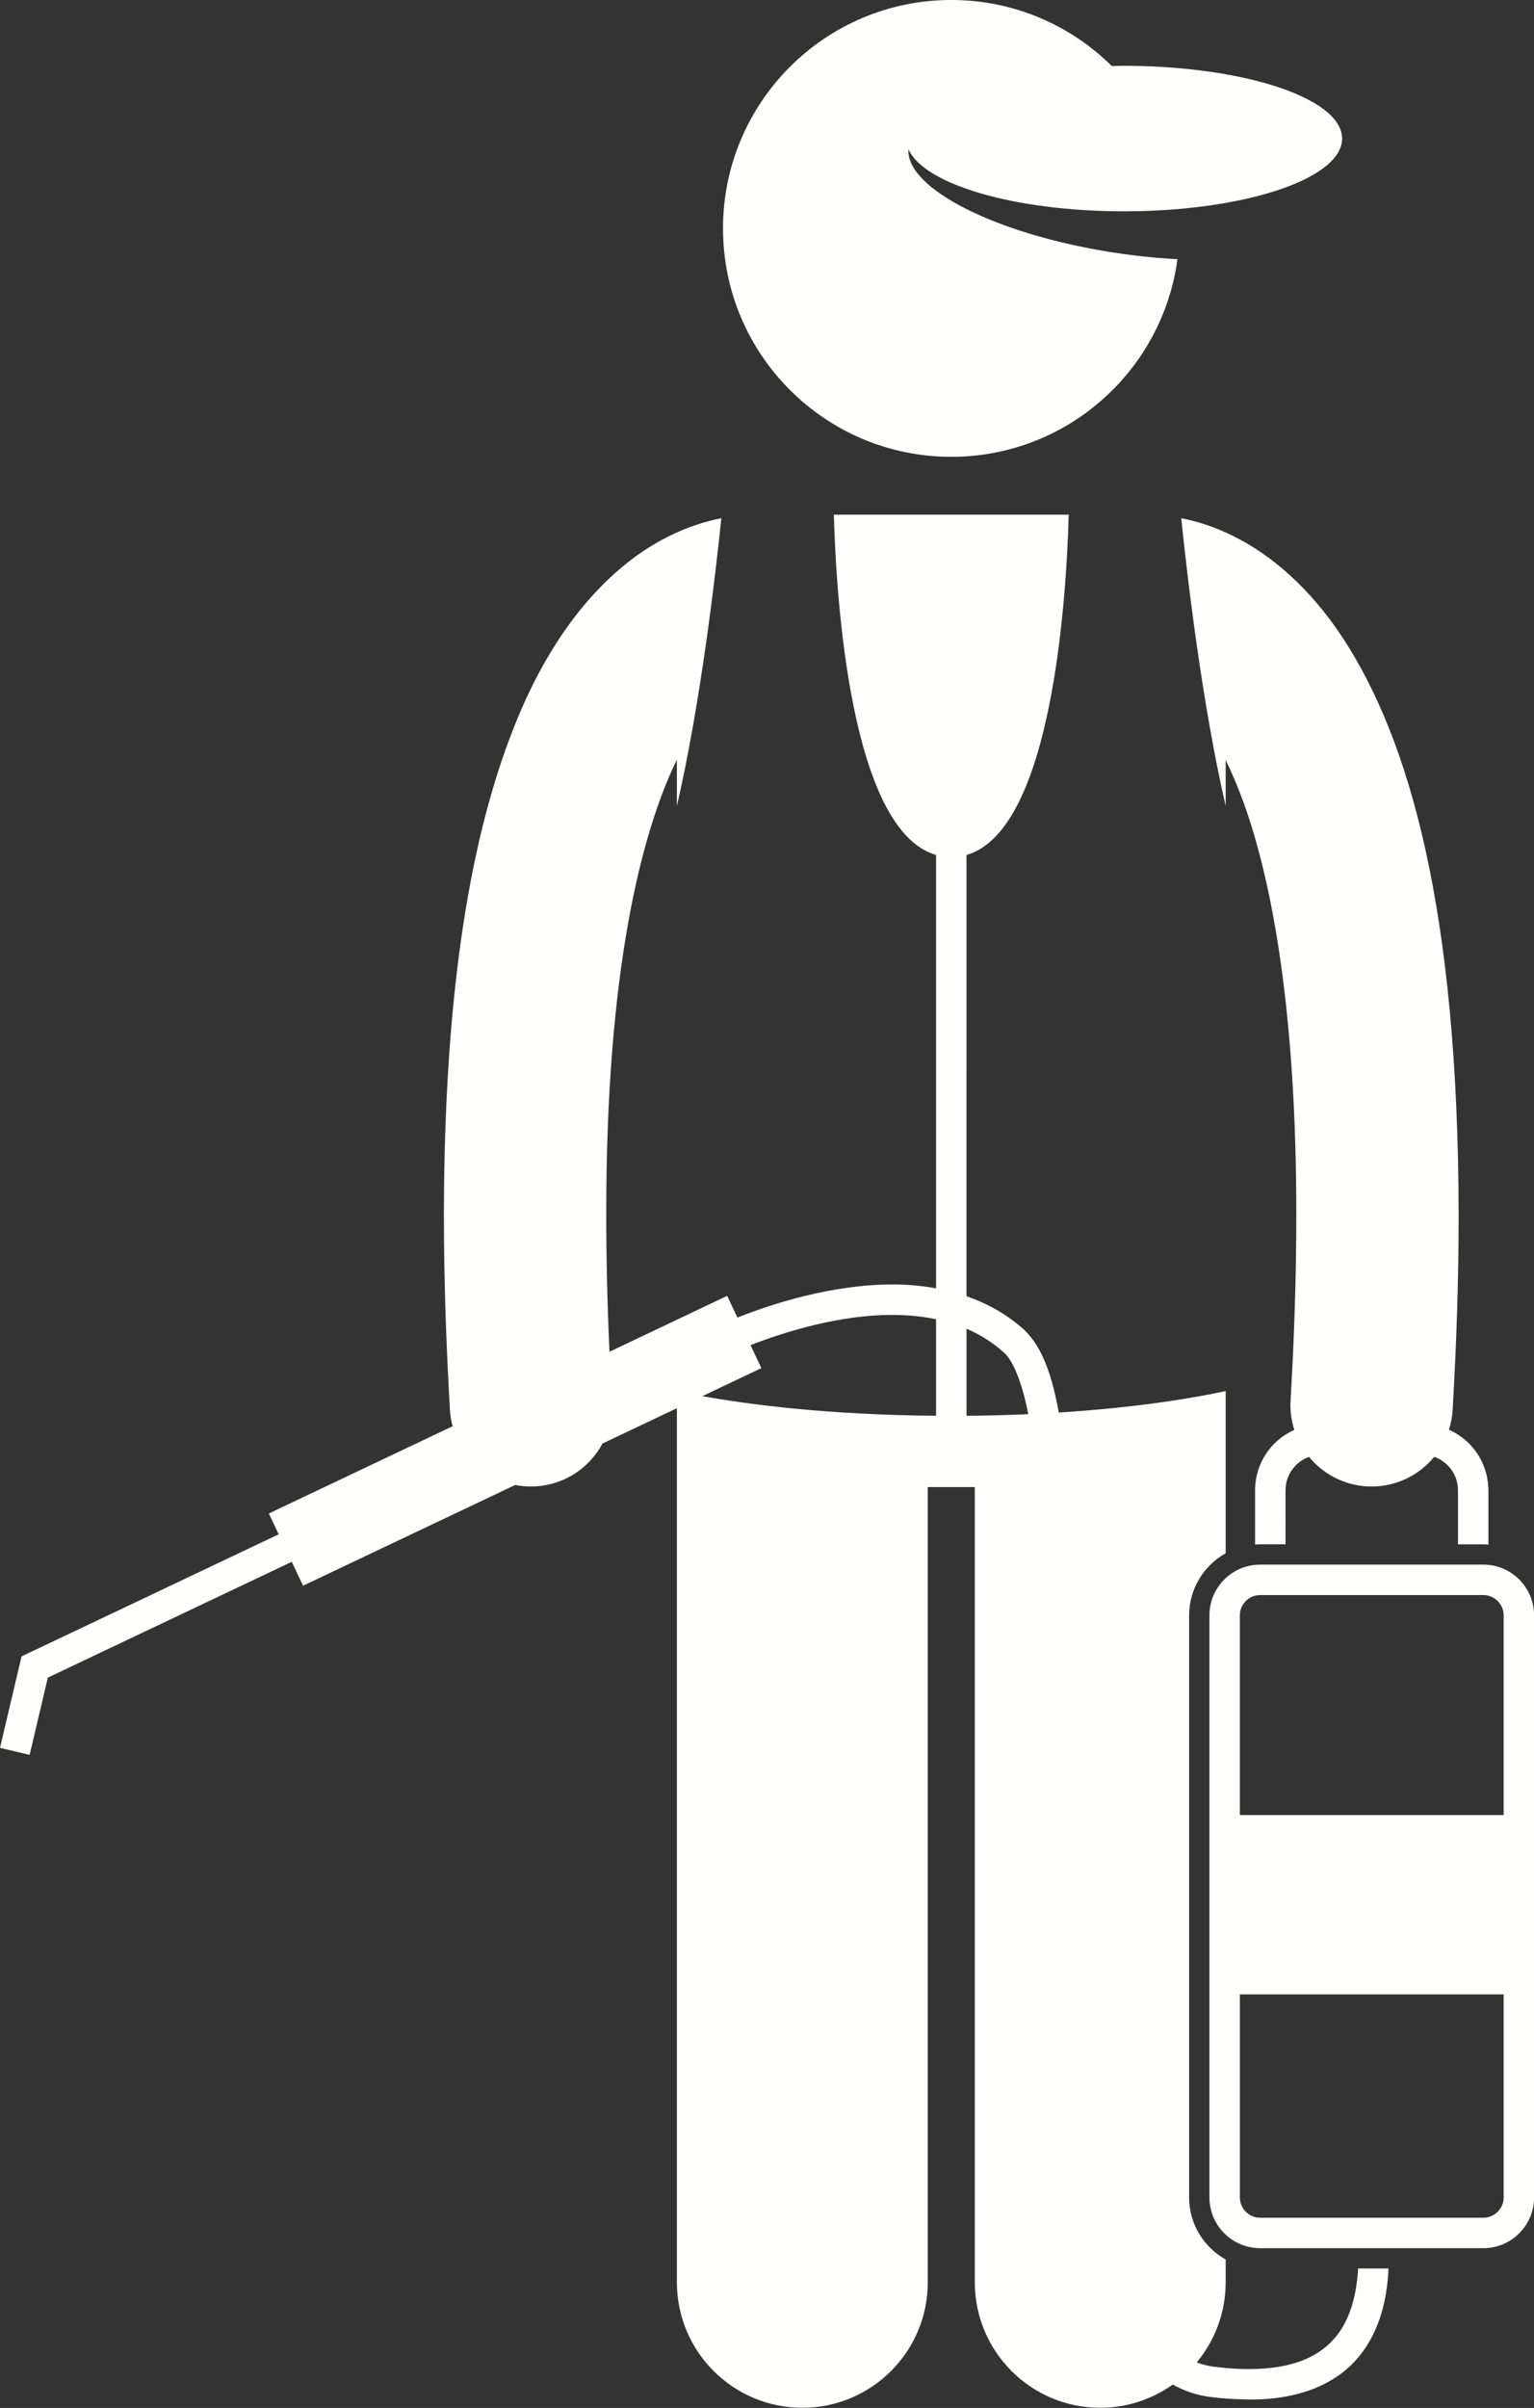
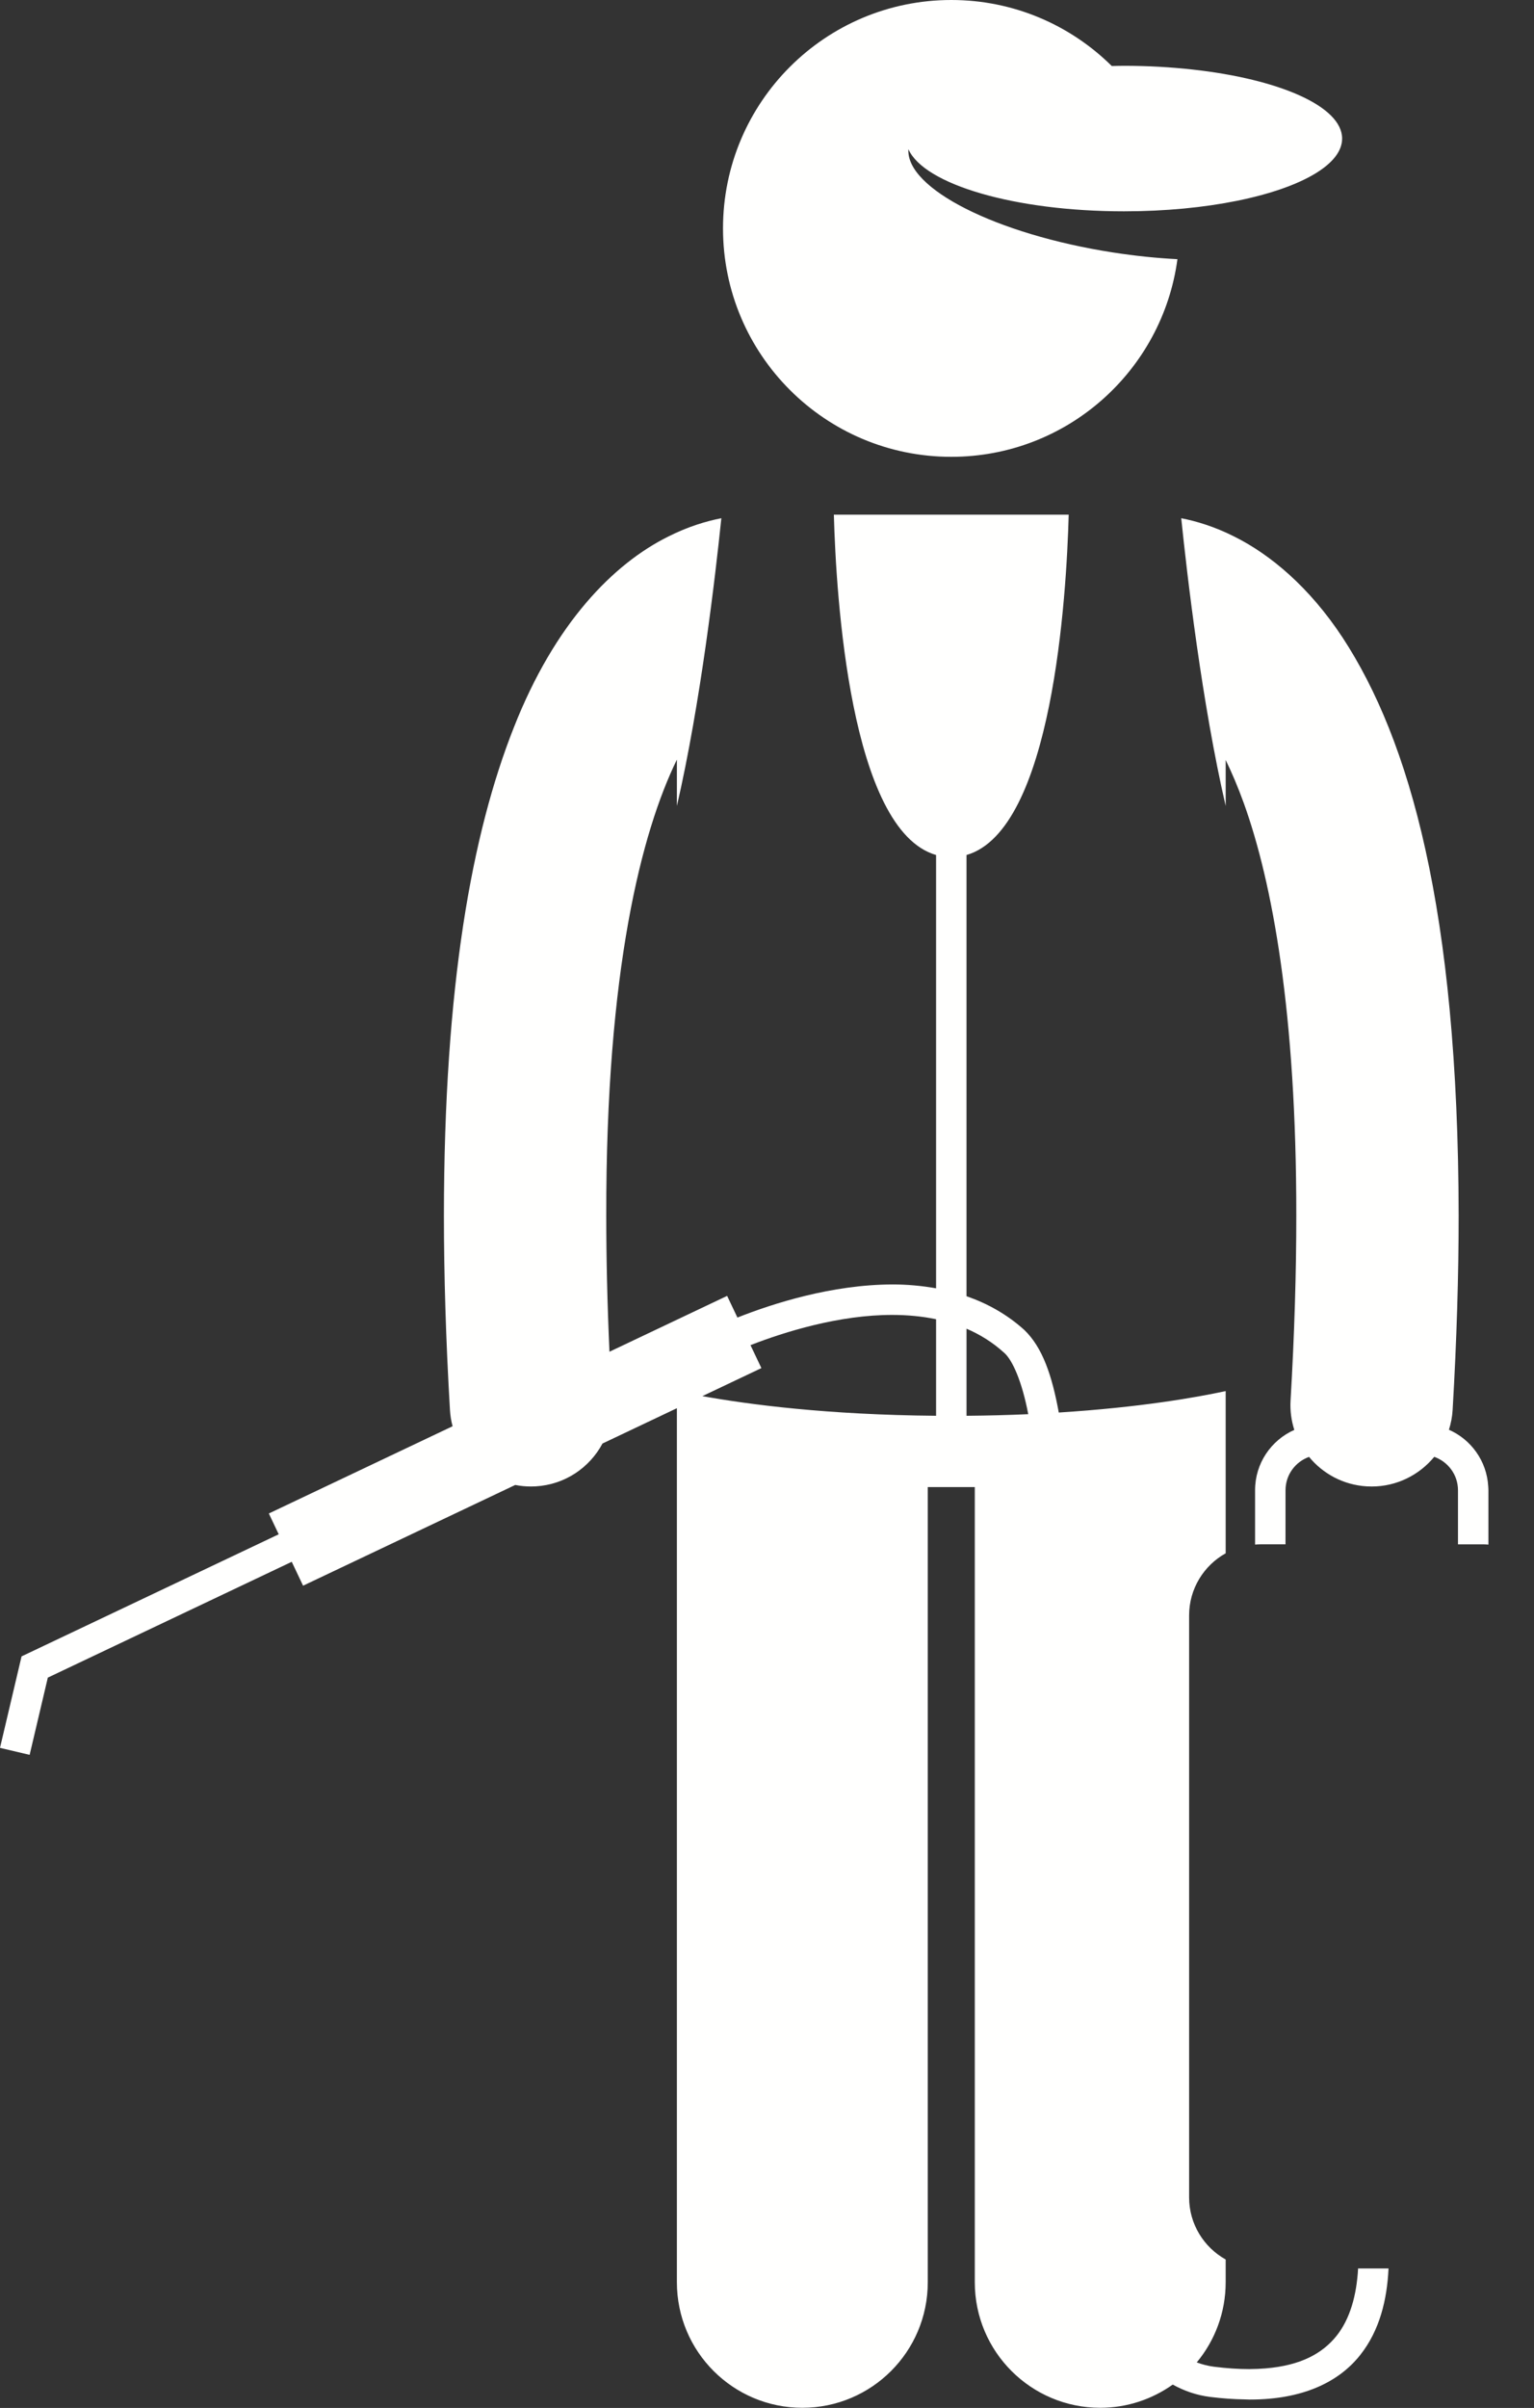
<svg xmlns="http://www.w3.org/2000/svg" fill="#fffffe" height="237.2" preserveAspectRatio="xMidYMid meet" version="1" viewBox="0.0 0.0 151.2 237.2" width="151.2" zoomAndPan="magnify">
  <rect x="0.0" y="0.0" width="151.2" height="237.2" fill="#333333" stroke="none" />
  <g id="change1_1">
    <path d="M109.583,6.503C105.518,2.483,99.932,0,93.764,0c-12.426,0-22.5,10.074-22.5,22.5c0,12.428,10.074,22.5,22.5,22.5 c11.398,0,20.811-8.476,22.291-19.469c-2.029-0.104-4.17-0.322-6.371-0.664c-11.519-1.791-20.4-6.304-20.146-10.17 c1.525,3.46,10.443,6.119,21.248,6.119c8.154,0,15.248-1.513,18.893-3.743c1.662-1.017,2.609-2.183,2.609-3.423 c0-3.168-6.174-5.851-14.723-6.798c-2.133-0.237-4.408-0.37-6.779-0.37C110.379,6.482,109.983,6.495,109.583,6.503z" fill="inherit" />
    <path d="M4.714,165.256l24.042-11.409l1.117,2.354l13.993-6.64l6.918-3.283c0.502,0.099,1.02,0.151,1.548,0.151 c0.156,0,0.314-0.004,0.473-0.014c2.883-0.168,5.311-1.848,6.58-4.219l7.334-3.48v86.103c0,6.83,5.537,12.363,12.363,12.363 c6.828,0,12.365-5.533,12.365-12.363v-78.332h4.635v78.332c0,6.83,5.537,12.363,12.363,12.363c2.664,0,5.127-0.852,7.146-2.286 c1.125,0.621,2.348,1.049,3.676,1.215c1.227,0.155,2.363,0.229,3.445,0.245c0.133,0.002,0.275,0.014,0.406,0.014 c0.035,0,0.07,0,0.104,0c5.092,0.001,8.699-1.666,10.852-4.392c1.918-2.421,2.643-5.443,2.787-8.521h-3 c-0.143,2.636-0.791,4.978-2.133,6.651c-1.352,1.674-3.437,2.904-7.014,3.196c-0.502,0.041-1.031,0.064-1.596,0.067 c-1.051,0-2.207-0.075-3.473-0.236c-0.59-0.078-1.148-0.221-1.686-0.424c1.779-2.141,2.85-4.891,2.85-7.892v-2.246 c-2.146-1.197-3.602-3.487-3.602-6.115v-57.334c0-2.626,1.455-4.917,3.602-6.115v-15.978c-2.885,0.623-8.432,1.606-16.449,2.112 c-0.666-3.64-1.6-6.412-3.396-8.133c-1.729-1.562-3.67-2.62-5.699-3.326V84.224c8.484-2.45,9.855-25.521,10.072-33.524H82.19 c0.219,8.003,1.59,31.074,10.076,33.524v42.683c-1.43-0.255-2.875-0.382-4.301-0.381c-5.98,0.016-11.77,1.872-15.281,3.262 l-1.014-2.136l-11.598,5.503c-0.216-4.793-0.316-9.26-0.316-13.415c-0.035-24.212,3.495-37.815,6.963-44.915v4.568 c2.33-10.083,3.791-22.64,4.381-28.345c-1.521,0.297-3.307,0.835-5.232,1.806c-5.379,2.668-11.176,8.502-15.235,18.842 c-4.108,10.379-6.865,25.387-6.879,48.044c0.002,5.855,0.189,12.223,0.596,19.156c0.032,0.551,0.122,1.084,0.259,1.598l-5.47,2.595 l-12.641,5.999l0.973,2.049L2.125,163.164L0,172.174l2.921,0.69L4.714,165.256z M98.952,133.236 c0.836,0.697,1.793,2.877,2.398,6.07c-1.91,0.084-3.935,0.14-6.084,0.158v-8.579C96.59,131.453,97.833,132.222,98.952,133.236z M87.965,129.528c1.467,0.002,2.91,0.134,4.301,0.424v9.511c-10.703-0.089-18.467-1.111-23.037-1.936l5.818-2.761l-1.074-2.261 C77.309,131.205,82.706,129.518,87.965,129.528z" fill="inherit" />
    <path d="M142.815,140.84c0.195-0.619,0.326-1.267,0.365-1.944c0.404-6.934,0.592-13.301,0.592-19.156 c-0.041-30.181-4.861-46.886-11.434-56.929c-3.285-4.986-7.129-8.186-10.68-9.955c-1.924-0.972-3.709-1.511-5.229-1.807 c0.588,5.705,2.049,18.261,4.381,28.344v-4.529c0.592,1.215,1.191,2.611,1.781,4.238c2.816,7.812,5.189,20.631,5.18,40.638 c0,5.516-0.176,11.572-0.566,18.225c-0.059,1.008,0.08,1.98,0.369,2.888c-2.277,1.011-3.867,3.287-3.867,5.939v5.358 c0.166-0.012,0.332-0.025,0.502-0.025h2.498l0.002-5.333c0.002-1.516,0.969-2.792,2.318-3.279c1.365,1.657,3.385,2.768,5.699,2.903 c0.16,0.01,0.318,0.014,0.477,0.014c2.463,0,4.689-1.133,6.164-2.923c1.357,0.481,2.336,1.762,2.34,3.286v2.74v2.593h2.5 c0.168,0,0.334,0.014,0.5,0.025v-5.358c0-0.133-0.012-0.262-0.02-0.393C146.538,143.907,144.991,141.795,142.815,140.84z" fill="inherit" />
-     <path d="M119.209,159.125v57.334c0,2.762,2.238,5,5,5h21.998c2.762,0,5-2.238,5-5v-57.334c0-2.762-2.238-5-5-5h-21.998 C121.448,154.125,119.209,156.363,119.209,159.125z M146.208,218.461h-21.998c-1.104,0-2.002-0.898-2.002-2v-20.002h26.002v20.002 C148.21,217.563,147.311,218.461,146.208,218.461z M124.209,157.123h21.998c1.103,0,2.002,0.899,2.002,2.002v19.668h-26.002 v-19.668C122.208,158.022,123.106,157.123,124.209,157.123z" fill="inherit" />
  </g>
</svg>